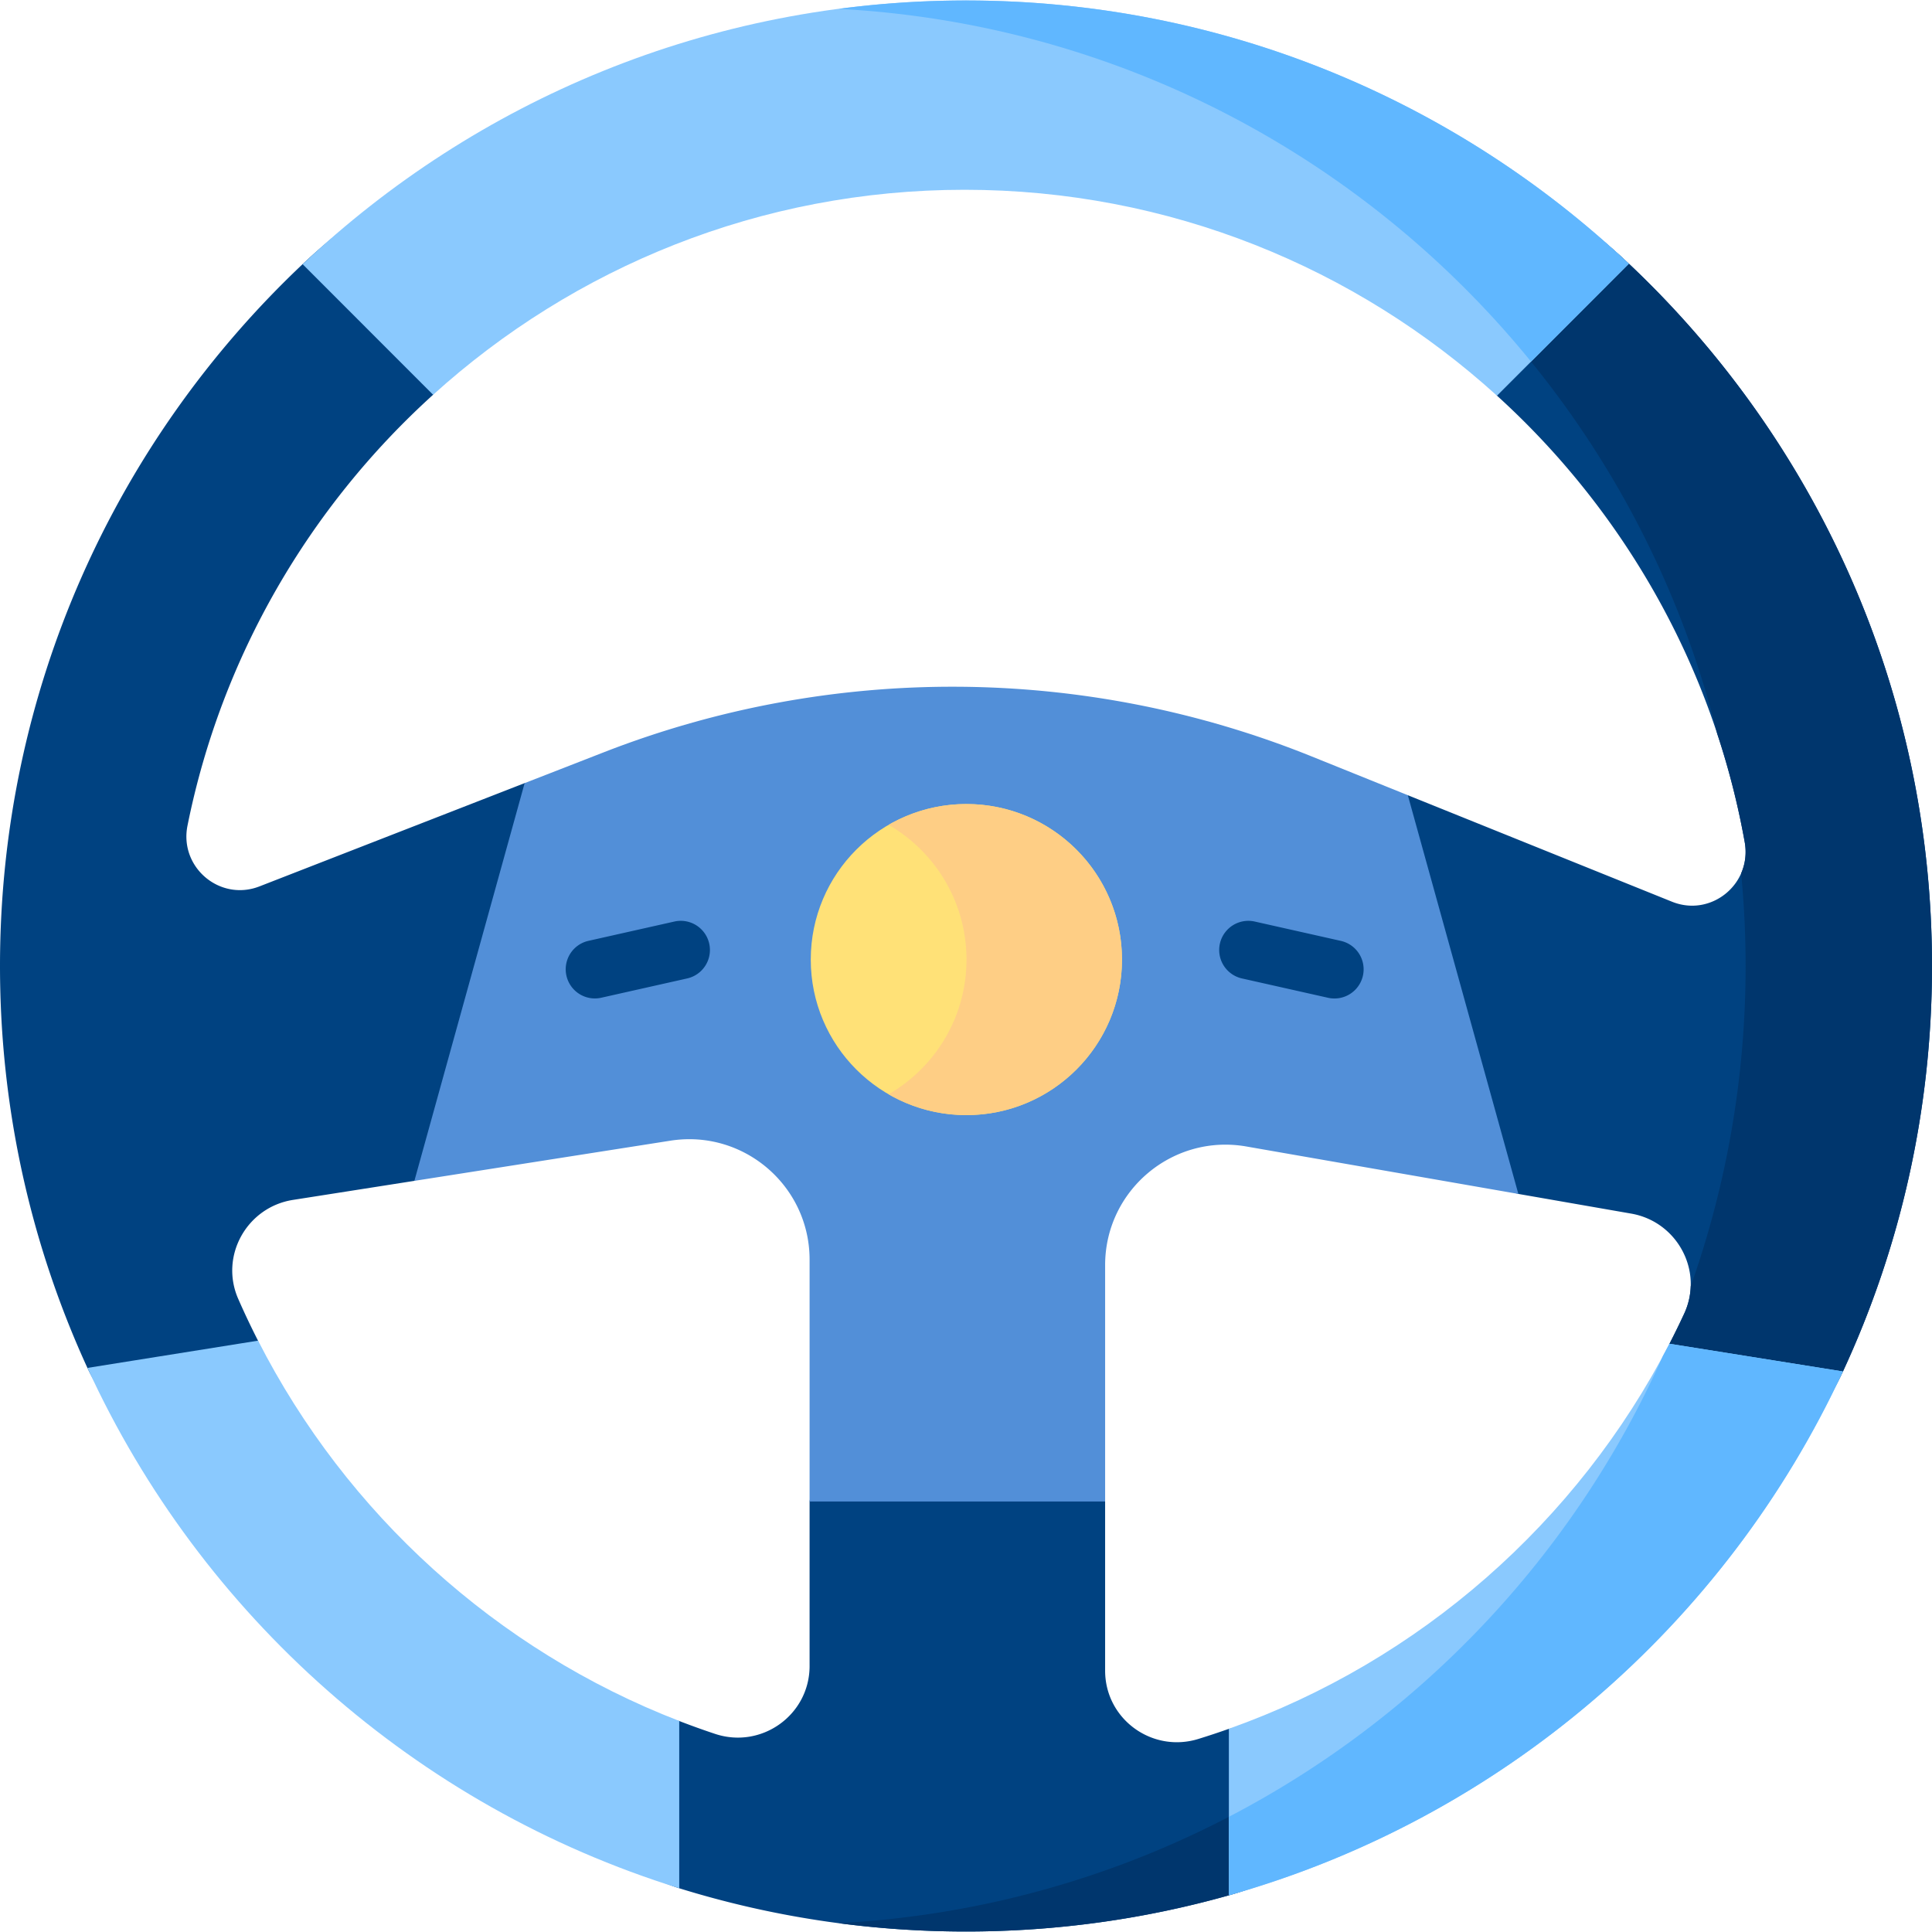
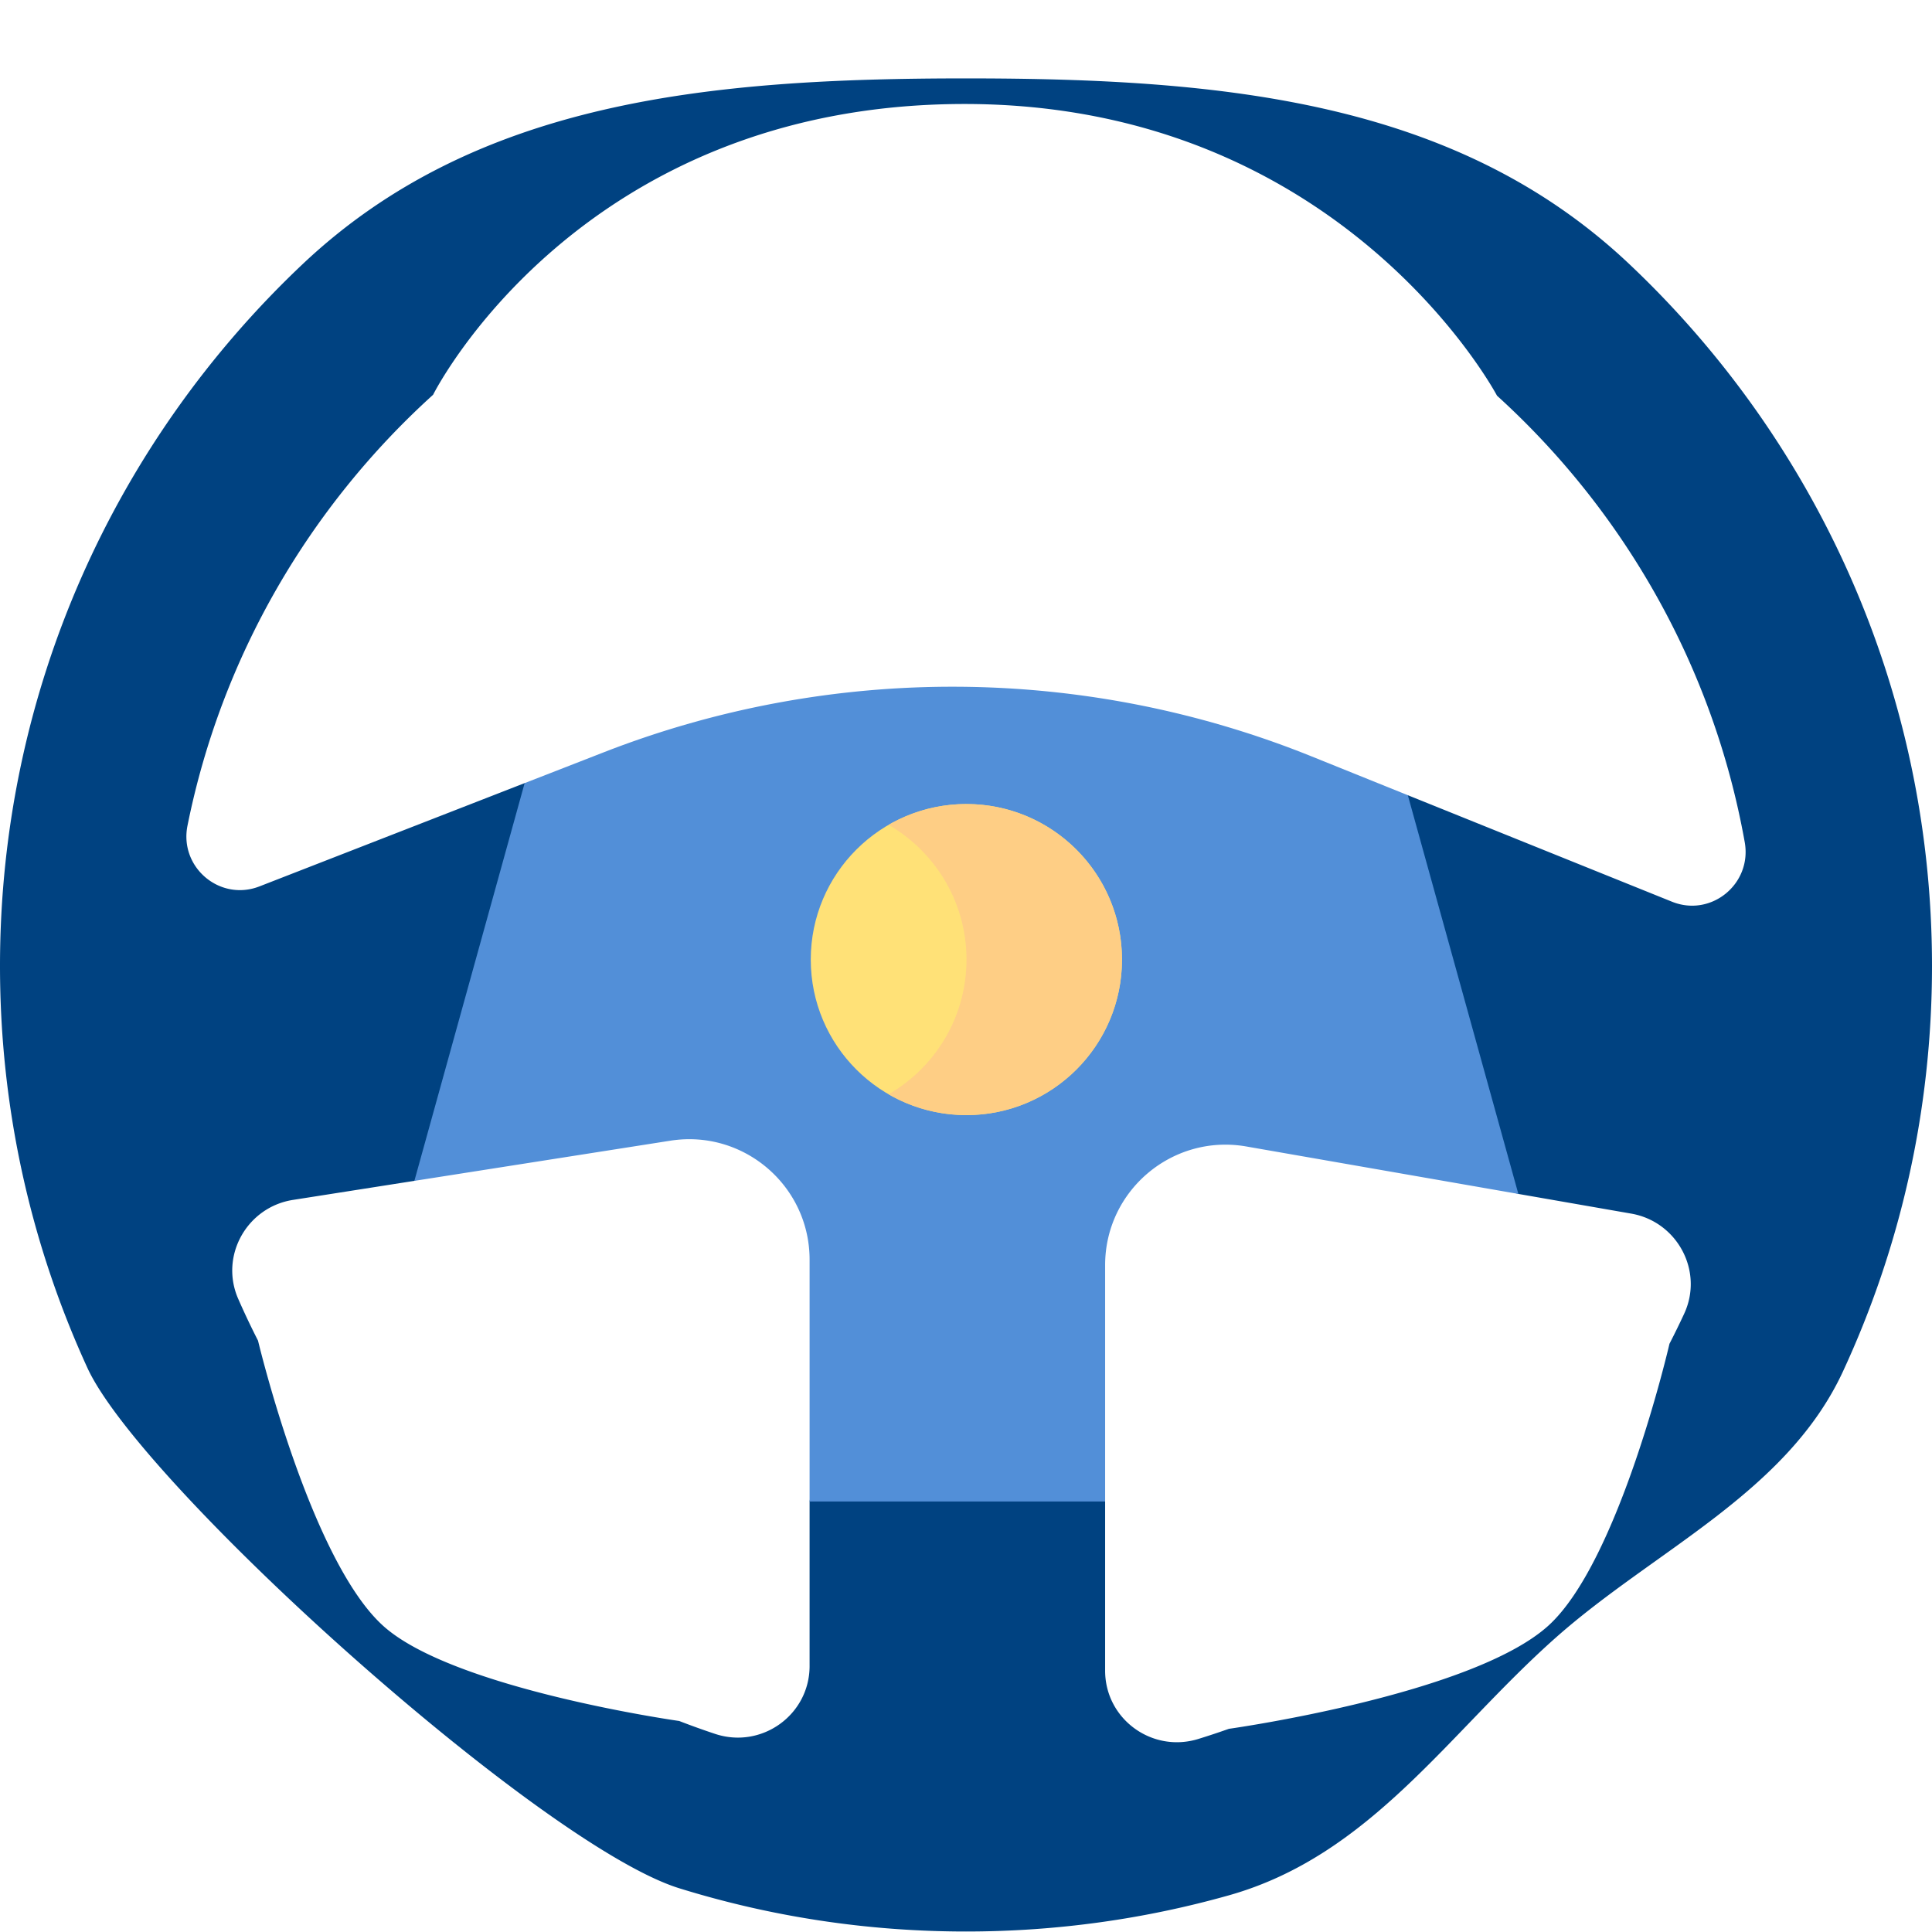
<svg xmlns="http://www.w3.org/2000/svg" version="1.1" width="512" height="512" x="0" y="0" viewBox="0 0 512 512" style="enable-background:new 0 0 512 512" xml:space="preserve" class="ccOYo6">
  <g>
    <path fill="#004281" d="M256 20.775c-68.079 0-129.951 5.914-175.809 49.233C30.812 116.654 0 182.73 0 256c0 38.01 8.292 74.084 23.167 106.513 14.325 31.23 120.296 126.556 156.836 137.894 24.011 7.45 49.535 11.463 75.997 11.463 24.148 0 47.515-3.342 69.664-9.588 37.616-10.608 58.217-43.093 86.66-68.313 26.233-23.261 61.152-38.326 76.075-70.513C503.546 330.784 512 294.379 512 256c0-73.337-30.869-139.467-80.328-186.12C385.828 26.637 324.011 20.775 256 20.775zm-41.451 420.728c0 12.979-12.731 22.086-25.053 17.991a208.407 208.407 0 0 1-9.498-3.414s-59.635-8.417-78.327-25.104c-19.388-17.307-33.29-75.685-33.29-75.685a209.45 209.45 0 0 1-5.252-11.082c-4.97-11.337 2.277-24.301 14.51-26.221l32.173-5.049 65.488-34.62c19.376-3.041 53.569 9.905 53.569 29.508l-14.322 90.089v43.587zm231.782-93.37a209.587 209.587 0 0 1-3.905 7.982s-13.303 57.776-32.156 74.758c-20.291 18.277-84.601 27.282-84.601 27.282-2.67.947-5.364 1.841-8.082 2.681-12.264 3.793-24.717-5.267-24.717-18.098v-44.821l-22.791-61.671c0-19.823 26.477-49.701 46.015-46.293l86.287 26.449 29.913 5.218c12.22 2.132 19.249 15.261 14.037 26.513zm-3.246-109.174-69.998-28.223-234.051-3.203L68.77 234.9c-10.494 4.087-21.3-5.062-19.082-16.098 9.017-44.854 32.382-84.584 65.086-114.185 0 0 38.467-77.059 140.844-77.059 100.31 0 141.104 77.3 141.104 77.3 33.622 30.537 57.327 71.799 65.649 118.322 1.974 11.039-8.88 19.975-19.286 15.779z" opacity="1" data-original="#004281" />
    <path fill="#528fd8" d="m160.074 199.339-21.038 8.194-29.221 105.407 67.845-10.647c19.376-3.041 36.89 11.931 36.89 31.534v64.091h78.321v-62.644c0-19.823 17.888-34.853 37.426-31.445l72.084 12.573-29.293-105.667-25.508-10.285a254.476 254.476 0 0 0-187.506-1.111z" opacity="1" data-original="#528fd8" />
    <ellipse cx="256.098" cy="254.297" fill="#ffe177" rx="41.237" ry="41.216" opacity="1" data-original="#ffe177" />
    <path fill="#fece85" d="M256.098 213.081a41.047 41.047 0 0 0-20.604 5.519c12.33 7.125 20.633 20.438 20.633 35.697s-8.303 28.572-20.633 35.697a41.044 41.044 0 0 0 20.604 5.519c22.775 0 41.237-18.453 41.237-41.216s-18.463-41.216-41.237-41.216z" opacity="1" data-original="#fece85" />
    <g fill="#004281">
-       <path d="m178.777 244.205-22.882 5.139a7.727 7.727 0 0 0 3.386 15.078l22.882-5.139a7.727 7.727 0 0 0-3.386-15.078zM355.341 249.345l-22.882-5.139a7.727 7.727 0 0 0-3.386 15.078l22.882 5.139a7.73 7.73 0 0 0 9.231-5.846 7.726 7.726 0 0 0-5.845-9.232z" fill="#004281" opacity="1" data-original="#004281" />
-     </g>
-     <path fill="#00366d" d="M431.672 69.88c-33.575-31.669-75.723-43.279-122.59-47.231 71.976 31.041 126.733 94.399 145.997 171.801a207.978 207.978 0 0 1 7.291 28.729c.533 2.981.125 5.806-.951 8.263A256.866 256.866 0 0 1 462.605 256c0 29.772-5.139 58.339-14.549 84.885a18.576 18.576 0 0 1-1.724 7.248 209.587 209.587 0 0 1-3.905 7.982s-13.303 57.776-32.156 74.758c-7.38 6.648-20.585 12.068-34.4 16.275-41.501 36.35-94.935 59.405-153.666 62.509a258.46 258.46 0 0 0 33.796 2.213H256c24.148 0 47.515-3.342 69.664-9.588 37.616-10.608 58.218-43.093 86.66-68.313 26.233-23.261 61.152-38.326 76.075-70.513C503.546 330.784 512 294.379 512 256c0-73.337-30.869-139.468-80.328-186.12z" opacity="1" data-original="#00366d" />
+       </g>
    <g fill="#8ac9fe">
-       <path d="M255.618 50.292c54.268 0 103.785 20.686 141.096 54.573l34.949-34.976C385.819 26.646 324.011.129 256 .129c-68.078 0-129.942 26.568-175.8 69.887l34.577 34.603c37.282-33.744 86.7-54.327 140.841-54.327zM488.382 363.449l-45.971-7.342c-24.361 47.224-66.112 84.072-116.748 102.031v44.14c72.31-20.393 131.617-71.746 162.719-138.829zM68.394 355.287l-45.215 7.222c30.077 65.572 87.055 116.249 156.825 137.898V456.07c-48.417-18.737-88.202-54.913-111.61-100.783z" fill="#8ac9fe" opacity="1" data-original="#8ac9fe" />
-     </g>
+       </g>
    <g fill="#60b7ff">
-       <path d="m405.738 95.834 25.925-25.945C385.819 26.646 324.011.129 256 .129a258.29 258.29 0 0 0-33.717 2.218c73.99 3.933 139.57 39.531 183.455 93.487zM442.41 356.107c-.567 1.1-1.154 2.188-1.74 3.277-23.439 52.539-64.19 95.649-115.008 122.091v20.803c72.31-20.392 131.617-71.746 162.719-138.828z" fill="#60b7ff" opacity="1" data-original="#60b7ff" />
-     </g>
+       </g>
  </g>
</svg>